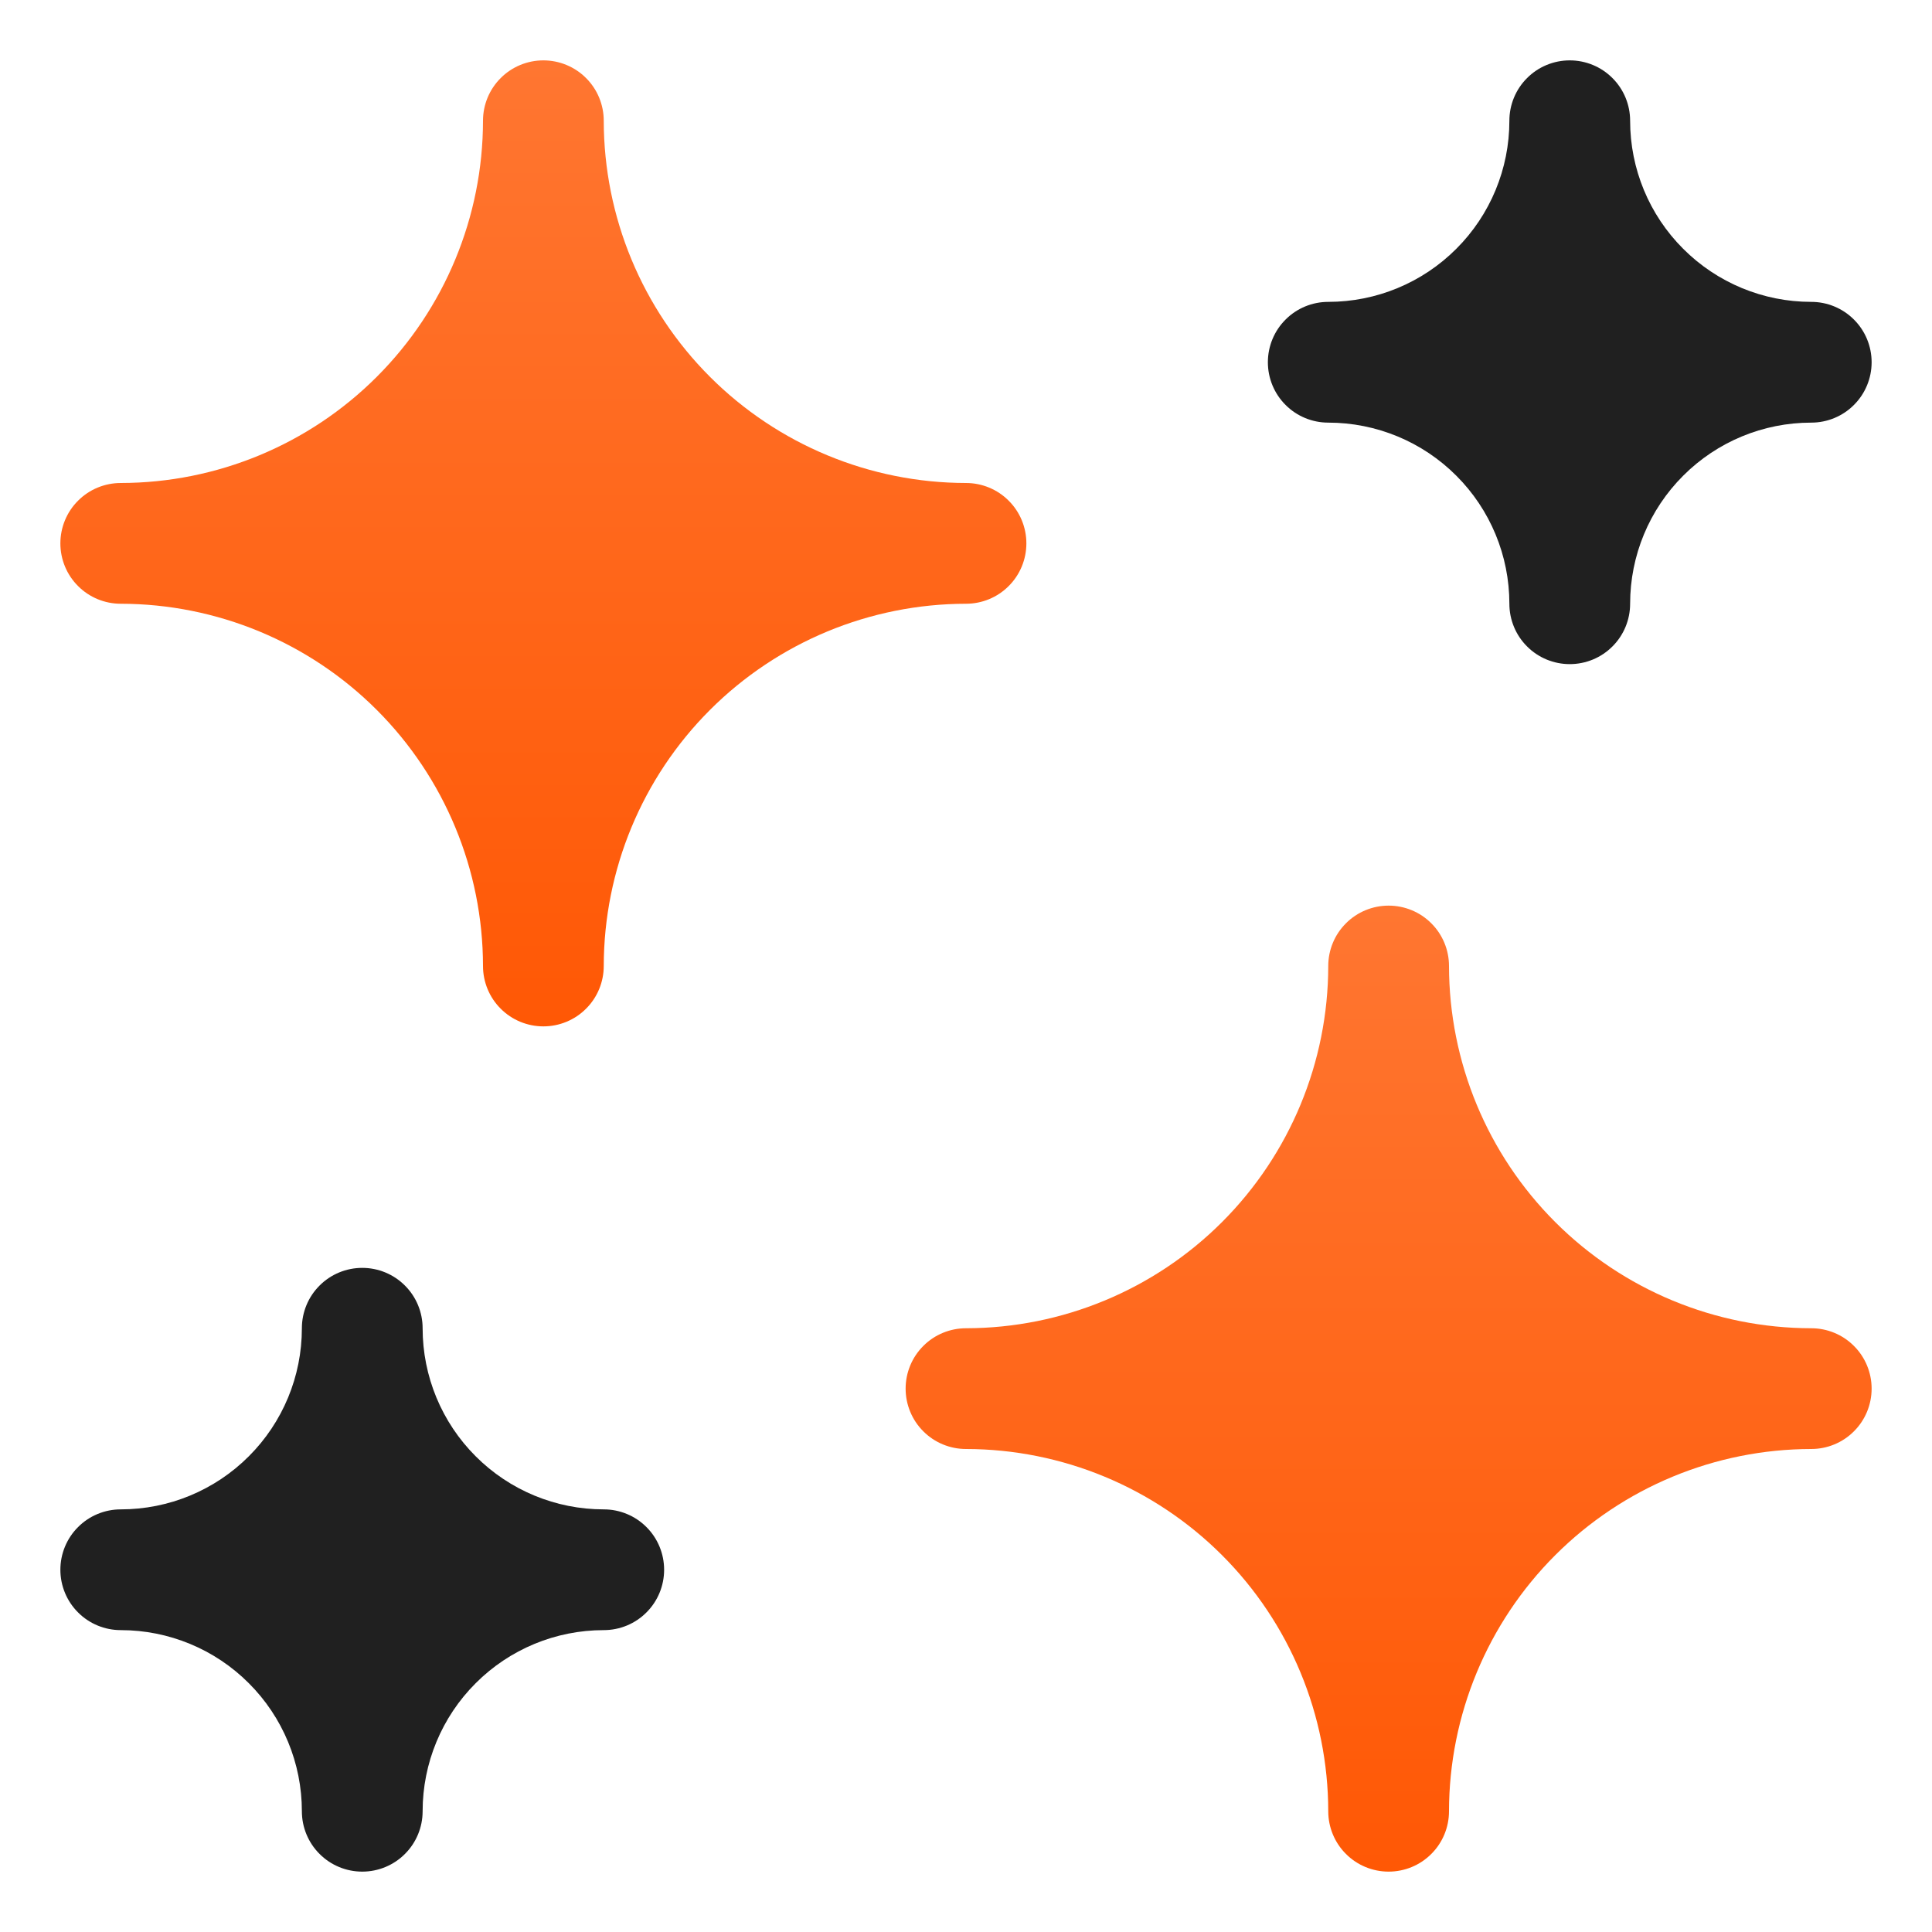
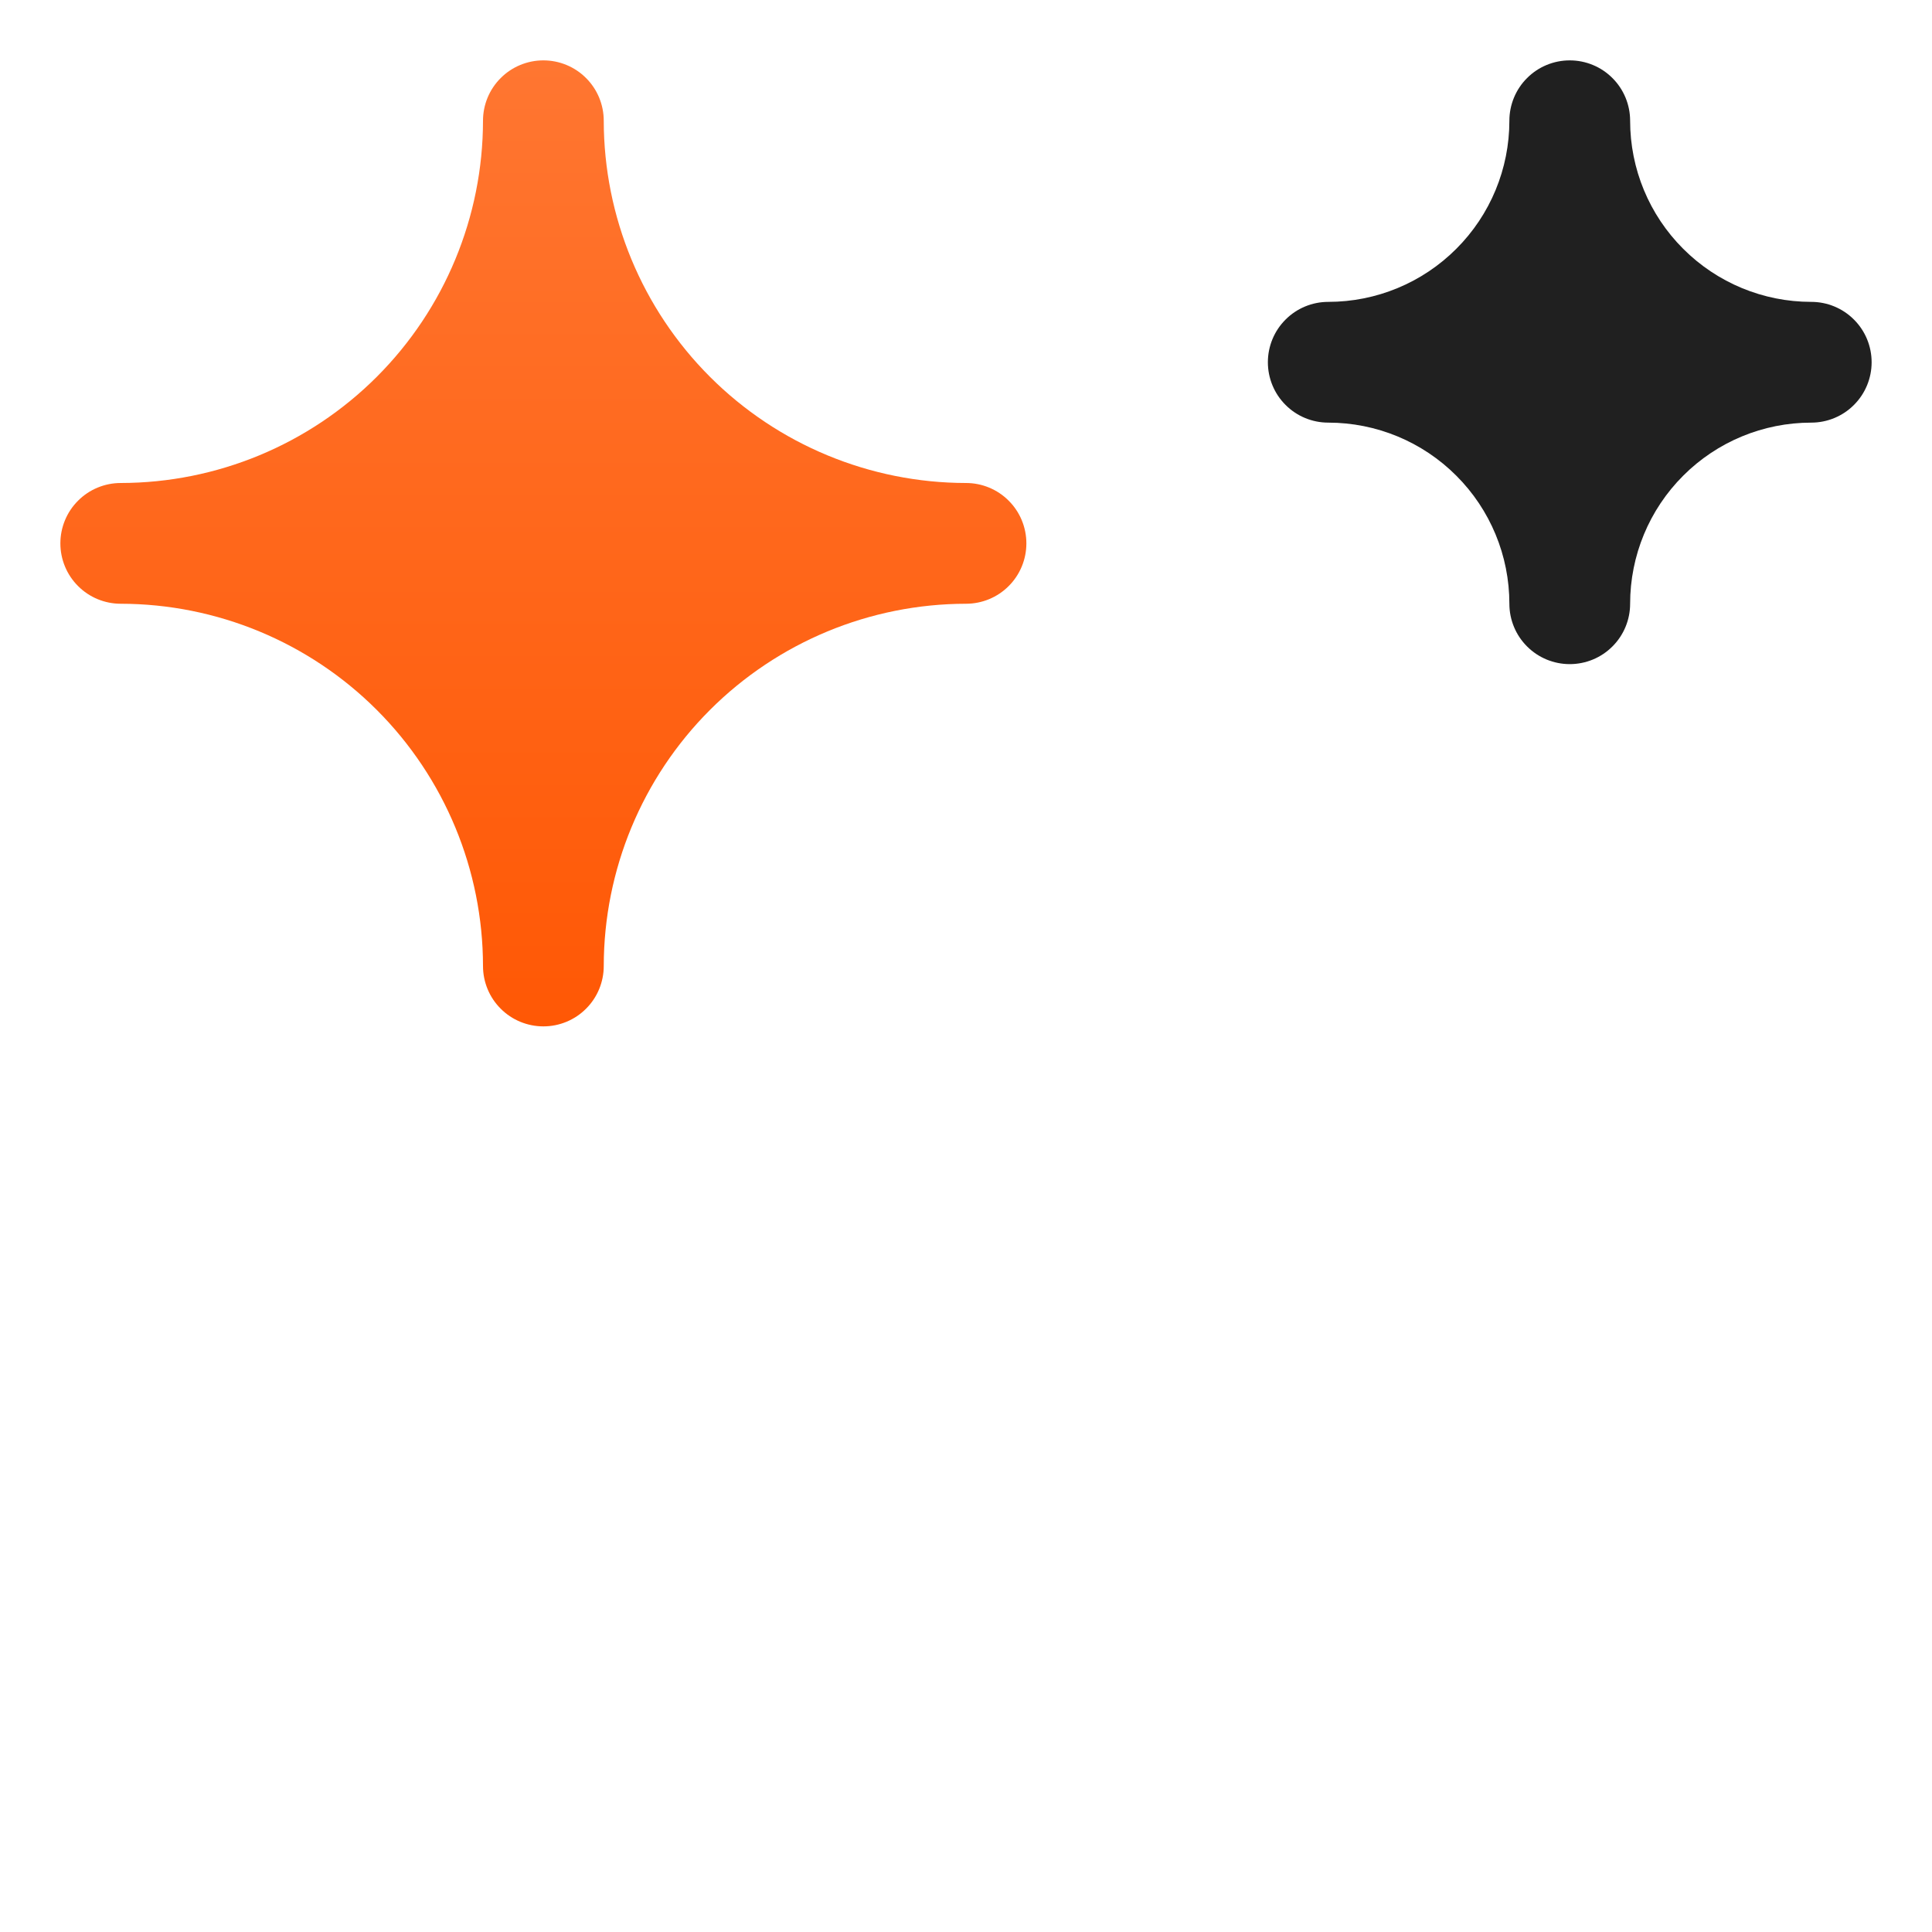
<svg xmlns="http://www.w3.org/2000/svg" width="32" height="32" viewBox="0 0 32 32" fill="none">
  <path d="M30 5C29.204 5 28.441 4.684 27.879 4.121C27.316 3.559 27 2.796 27 2C27 1.735 26.895 1.48 26.707 1.293C26.52 1.105 26.265 1 26 1C25.735 1 25.48 1.105 25.293 1.293C25.105 1.48 25 1.735 25 2C25 2.796 24.684 3.559 24.121 4.121C23.559 4.684 22.796 5 22 5C21.735 5 21.48 5.105 21.293 5.293C21.105 5.48 21 5.735 21 6C21 6.265 21.105 6.52 21.293 6.707C21.48 6.895 21.735 7 22 7C22.796 7 23.559 7.316 24.121 7.879C24.684 8.441 25 9.204 25 10C25 10.265 25.105 10.52 25.293 10.707C25.48 10.895 25.735 11 26 11C26.265 11 26.52 10.895 26.707 10.707C26.895 10.52 27 10.265 27 10C27 9.204 27.316 8.441 27.879 7.879C28.441 7.316 29.204 7 30 7C30.265 7 30.52 6.895 30.707 6.707C30.895 6.52 31 6.265 31 6C31 5.735 30.895 5.48 30.707 5.293C30.52 5.105 30.265 5 30 5Z" fill="#202020" />
-   <path d="M10 25C9.204 25 8.441 24.684 7.879 24.121C7.316 23.559 7 22.796 7 22C7 21.735 6.895 21.48 6.707 21.293C6.52 21.105 6.265 21 6 21C5.735 21 5.48 21.105 5.293 21.293C5.105 21.48 5 21.735 5 22C5 22.796 4.684 23.559 4.121 24.121C3.559 24.684 2.796 25 2 25C1.735 25 1.48 25.105 1.293 25.293C1.105 25.48 1 25.735 1 26C1 26.265 1.105 26.52 1.293 26.707C1.48 26.895 1.735 27 2 27C2.796 27 3.559 27.316 4.121 27.879C4.684 28.441 5 29.204 5 30C5 30.265 5.105 30.52 5.293 30.707C5.48 30.895 5.735 31 6 31C6.265 31 6.52 30.895 6.707 30.707C6.895 30.52 7 30.265 7 30C7 29.204 7.316 28.441 7.879 27.879C8.441 27.316 9.204 27 10 27C10.265 27 10.52 26.895 10.707 26.707C10.895 26.52 11 26.265 11 26C11 25.735 10.895 25.48 10.707 25.293C10.52 25.105 10.265 25 10 25Z" fill="#202020" />
-   <path d="M23 31C22.735 31 22.48 30.895 22.293 30.707C22.105 30.52 22 30.265 22 30C21.998 28.409 21.366 26.884 20.241 25.759C19.116 24.634 17.591 24.002 16 24C15.735 24 15.48 23.895 15.293 23.707C15.105 23.52 15 23.265 15 23C15 22.735 15.105 22.48 15.293 22.293C15.48 22.105 15.735 22 16 22C17.591 21.998 19.116 21.366 20.241 20.241C21.366 19.116 21.998 17.591 22 16C22 15.735 22.105 15.48 22.293 15.293C22.48 15.105 22.735 15 23 15C23.265 15 23.52 15.105 23.707 15.293C23.895 15.48 24 15.735 24 16C24.002 17.591 24.634 19.116 25.759 20.241C26.884 21.366 28.409 21.998 30 22C30.265 22 30.52 22.105 30.707 22.293C30.895 22.48 31 22.735 31 23C31 23.265 30.895 23.52 30.707 23.707C30.52 23.895 30.265 24 30 24C28.409 24.002 26.884 24.634 25.759 25.759C24.634 26.884 24.002 28.409 24 30C24 30.265 23.895 30.52 23.707 30.707C23.52 30.895 23.265 31 23 31Z" fill="url(#paint0_linear_119_5211)" />
  <path d="M9 17C8.735 17 8.48 16.895 8.293 16.707C8.105 16.52 8 16.265 8 16C7.998 14.409 7.366 12.884 6.241 11.759C5.116 10.634 3.591 10.002 2 10C1.735 10 1.48 9.895 1.293 9.707C1.105 9.52 1 9.265 1 9C1 8.735 1.105 8.48 1.293 8.293C1.48 8.105 1.735 8 2 8C3.591 7.998 5.116 7.366 6.241 6.241C7.366 5.116 7.998 3.591 8 2C8 1.735 8.105 1.48 8.293 1.293C8.48 1.105 8.735 1 9 1C9.265 1 9.52 1.105 9.707 1.293C9.895 1.48 10 1.735 10 2C10.002 3.591 10.634 5.116 11.759 6.241C12.884 7.366 14.409 7.998 16 8C16.265 8 16.52 8.105 16.707 8.293C16.895 8.48 17 8.735 17 9C17 9.265 16.895 9.52 16.707 9.707C16.52 9.895 16.265 10 16 10C14.409 10.002 12.884 10.634 11.759 11.759C10.634 12.884 10.002 14.409 10 16C10 16.265 9.895 16.52 9.707 16.707C9.52 16.895 9.265 17 9 17Z" fill="url(#paint1_linear_119_5211)" />
  <defs>
    <linearGradient id="paint0_linear_119_5211" x1="23" y1="15" x2="23" y2="31" gradientUnits="userSpaceOnUse">
      <stop stop-color="#FF7631" />
      <stop offset="1" stop-color="#FF5805" />
    </linearGradient>
    <linearGradient id="paint1_linear_119_5211" x1="9" y1="1" x2="9" y2="17" gradientUnits="userSpaceOnUse">
      <stop stop-color="#FF7631" />
      <stop offset="1" stop-color="#FF5805" />
    </linearGradient>
  </defs>
</svg>